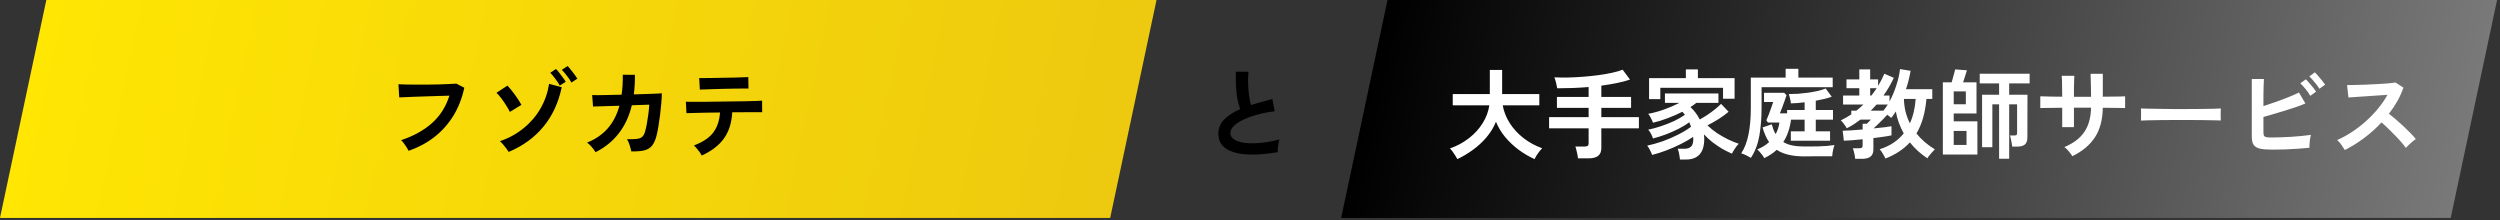
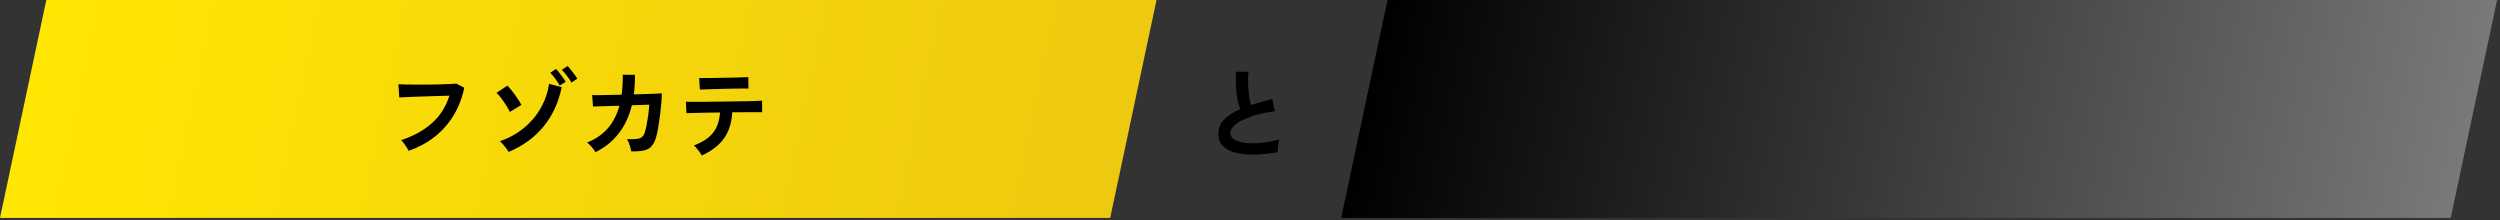
<svg xmlns="http://www.w3.org/2000/svg" width="794" height="70" viewBox="0 0 794 70" fill="none">
  <rect x="0" y="0" width="794" height="70" fill="#333333" stroke="none" />
  <rect width="352.601" height="70.77" transform="matrix(1 0 -0.208 0.978 14.714 0)" fill="url(#paint0_linear_50_137)" />
  <path d="M129.78 47.907C129.656 47.638 129.459 47.285 129.19 46.85C128.92 46.415 128.62 45.98 128.289 45.545C127.978 45.111 127.678 44.769 127.388 44.52C131.323 43.215 134.575 41.424 137.144 39.145C139.733 36.867 141.597 33.946 142.736 30.383C141.763 30.404 140.655 30.435 139.412 30.477C138.169 30.518 136.895 30.559 135.59 30.601C134.306 30.642 133.063 30.684 131.862 30.725C130.681 30.767 129.645 30.808 128.755 30.849C127.864 30.891 127.212 30.922 126.797 30.943L126.549 26.748C127.15 26.79 127.937 26.821 128.91 26.841C129.884 26.862 130.961 26.872 132.141 26.872C133.343 26.872 134.565 26.872 135.808 26.872C137.071 26.852 138.293 26.831 139.474 26.81C140.655 26.769 141.721 26.727 142.674 26.686C143.627 26.645 144.383 26.603 144.942 26.562L147.459 27.867C146.755 31.181 145.595 34.153 143.979 36.784C142.363 39.394 140.354 41.641 137.951 43.526C135.549 45.39 132.825 46.85 129.78 47.907ZM161.565 48.249C161.399 47.959 161.15 47.596 160.819 47.161C160.508 46.726 160.166 46.301 159.794 45.887C159.441 45.452 159.1 45.111 158.768 44.862C161.627 43.868 164.143 42.48 166.318 40.699C168.514 38.917 170.295 36.836 171.662 34.454C173.05 32.051 173.961 29.441 174.396 26.624L178.404 27.711C177.369 32.62 175.432 36.794 172.594 40.233C169.757 43.671 166.08 46.343 161.565 48.249ZM161.937 35.541C161.668 34.961 161.285 34.288 160.788 33.522C160.311 32.734 159.794 31.978 159.234 31.253C158.696 30.508 158.178 29.917 157.681 29.482L161.161 27.183C161.492 27.515 161.875 27.95 162.31 28.488C162.745 29.027 163.18 29.596 163.615 30.197C164.05 30.798 164.444 31.378 164.796 31.937C165.148 32.475 165.417 32.931 165.604 33.304L161.937 35.541ZM177.783 27.183C177.431 26.52 176.954 25.795 176.354 25.008C175.774 24.221 175.246 23.59 174.769 23.113L176.571 21.901C176.861 22.171 177.203 22.564 177.597 23.082C178.011 23.579 178.404 24.097 178.777 24.636C179.171 25.153 179.471 25.599 179.678 25.971L177.783 27.183ZM181.48 26.22C181.149 25.557 180.672 24.843 180.051 24.076C179.45 23.289 178.912 22.657 178.435 22.181L180.269 20.969C180.559 21.238 180.9 21.632 181.294 22.15C181.708 22.647 182.102 23.154 182.475 23.672C182.868 24.19 183.168 24.625 183.376 24.977L181.48 26.22ZM189.123 48.342C188.896 47.886 188.512 47.347 187.974 46.726C187.456 46.105 186.949 45.628 186.451 45.297C189.082 44.241 191.247 42.76 192.945 40.854C194.664 38.928 195.928 36.504 196.736 33.584L188.347 33.832L188.067 30.197C188.336 30.218 188.927 30.228 189.838 30.228C190.749 30.207 191.868 30.187 193.194 30.166C194.519 30.145 195.928 30.114 197.419 30.073C197.709 28.146 197.833 26.034 197.792 23.735L201.645 23.765C201.665 24.863 201.645 25.93 201.582 26.966C201.52 28.001 201.427 29.006 201.303 29.98C202.753 29.938 204.109 29.897 205.373 29.855C206.636 29.814 207.693 29.772 208.542 29.731C209.412 29.689 209.961 29.658 210.189 29.638C210.189 30.508 210.137 31.554 210.033 32.776C209.93 33.998 209.795 35.261 209.63 36.566C209.464 37.85 209.288 39.062 209.101 40.202C208.915 41.341 208.729 42.262 208.542 42.967C208.19 44.396 207.714 45.483 207.113 46.229C206.533 46.975 205.715 47.482 204.658 47.751C203.623 48 202.235 48.114 200.495 48.093C200.412 47.596 200.246 46.954 199.998 46.167C199.77 45.38 199.48 44.727 199.128 44.209C200.454 44.23 201.489 44.199 202.235 44.116C202.981 44.033 203.54 43.826 203.913 43.495C204.306 43.163 204.607 42.656 204.814 41.972C205.021 41.33 205.218 40.512 205.404 39.518C205.59 38.524 205.756 37.478 205.901 36.38C206.046 35.261 206.15 34.215 206.212 33.242L200.681 33.428C199.811 36.97 198.403 39.974 196.456 42.438C194.53 44.903 192.085 46.871 189.123 48.342ZM222.865 49.398C222.72 49.087 222.503 48.725 222.213 48.311C221.923 47.896 221.612 47.503 221.281 47.13C220.949 46.736 220.649 46.426 220.38 46.198C223.197 45.142 225.237 43.785 226.5 42.128C227.785 40.45 228.51 38.317 228.675 35.727C227.039 35.748 225.465 35.769 223.953 35.79C222.461 35.81 221.188 35.841 220.131 35.883C219.075 35.904 218.371 35.924 218.018 35.945L217.832 32.31C218.081 32.331 218.671 32.341 219.603 32.341C220.535 32.341 221.685 32.341 223.052 32.341C224.419 32.32 225.9 32.299 227.495 32.279C229.11 32.258 230.716 32.237 232.311 32.217C233.905 32.196 235.386 32.175 236.754 32.154C238.141 32.113 239.301 32.082 240.233 32.061C241.186 32.02 241.787 31.989 242.035 31.968L242.066 35.634C241.797 35.634 241.259 35.634 240.451 35.634C239.643 35.634 238.649 35.634 237.468 35.634C236.287 35.634 235.003 35.645 233.615 35.665C233.45 35.665 233.274 35.665 233.087 35.665C232.922 35.665 232.746 35.665 232.559 35.665C232.373 39.041 231.482 41.828 229.887 44.023C228.313 46.198 225.972 47.99 222.865 49.398ZM222.275 28.457L222.057 24.791C222.306 24.791 222.824 24.791 223.611 24.791C224.398 24.791 225.341 24.78 226.438 24.76C227.536 24.739 228.686 24.718 229.887 24.698C231.088 24.677 232.238 24.656 233.336 24.636C234.434 24.594 235.366 24.563 236.132 24.542C236.919 24.522 237.427 24.501 237.655 24.48L237.717 28.115C237.447 28.095 236.919 28.095 236.132 28.115C235.366 28.115 234.444 28.126 233.367 28.146C232.311 28.167 231.192 28.188 230.011 28.209C228.851 28.229 227.733 28.26 226.656 28.302C225.579 28.322 224.647 28.354 223.86 28.395C223.093 28.416 222.565 28.436 222.275 28.457Z" fill="black" />
  <rect width="352.395" height="70.77" transform="matrix(1 0 -0.208 0.978 440.674 0)" fill="url(#paint1_linear_50_137)" />
-   <path d="M462.85 50.536C462.685 50.205 462.457 49.812 462.167 49.356C461.898 48.921 461.608 48.496 461.297 48.082C461.007 47.688 460.738 47.378 460.489 47.15C462.788 46.342 464.818 45.244 466.579 43.856C468.36 42.469 469.8 40.884 470.898 39.103C472.016 37.322 472.72 35.437 473.01 33.448H461.39V29.875H473.166V22.201H477.08V29.875H488.887V33.448H477.267C477.598 35.395 478.334 37.27 479.473 39.072C480.612 40.853 482.062 42.438 483.823 43.825C485.604 45.213 487.592 46.301 489.788 47.088C489.519 47.357 489.218 47.699 488.887 48.113C488.576 48.527 488.276 48.952 487.986 49.387C487.717 49.843 487.51 50.226 487.365 50.536C485.645 49.749 483.988 48.776 482.393 47.616C480.798 46.435 479.369 45.099 478.106 43.608C476.842 42.096 475.848 40.449 475.123 38.668C474.398 40.449 473.394 42.096 472.109 43.608C470.825 45.12 469.375 46.456 467.76 47.616C466.165 48.776 464.528 49.749 462.85 50.536ZM501.16 50.288C501.139 49.936 501.077 49.522 500.973 49.045C500.89 48.569 500.787 48.103 500.662 47.647C500.559 47.191 500.445 46.819 500.321 46.529H503.334C503.769 46.529 504.08 46.456 504.267 46.311C504.453 46.166 504.546 45.886 504.546 45.472V40.75H491.994V37.208H504.546V34.256H494.48V30.776H504.546V27.638C502.868 27.783 501.18 27.887 499.482 27.949C497.804 28.011 496.168 28.042 494.573 28.042C494.49 27.545 494.366 26.954 494.2 26.271C494.034 25.587 493.858 25.018 493.672 24.562C494.997 24.624 496.437 24.645 497.99 24.624C499.544 24.583 501.139 24.5 502.775 24.376C504.412 24.252 506.006 24.086 507.56 23.879C509.134 23.672 510.584 23.423 511.91 23.133C513.256 22.843 514.406 22.512 515.358 22.139L517.689 25.277C516.405 25.712 514.986 26.085 513.432 26.395C511.879 26.706 510.263 26.975 508.585 27.203V30.776H518.03V34.256H508.585V37.208H520.516V40.75H508.585V46.964C508.585 48.123 508.254 48.962 507.591 49.48C506.928 50.019 505.924 50.288 504.577 50.288H501.16ZM533.565 50.661C533.545 50.35 533.493 49.977 533.41 49.542C533.348 49.107 533.265 48.672 533.161 48.237C533.058 47.823 532.954 47.492 532.851 47.243H535.026C535.875 47.243 536.548 47.026 537.045 46.591C537.542 46.156 537.791 45.358 537.791 44.198C537.791 44.074 537.781 43.95 537.76 43.825C537.76 43.701 537.76 43.577 537.76 43.453C536.703 44.198 535.43 44.944 533.938 45.69C532.468 46.435 530.924 47.119 529.309 47.74C527.693 48.362 526.16 48.848 524.711 49.2C524.566 48.766 524.338 48.248 524.027 47.647C523.716 47.046 523.426 46.58 523.157 46.249C524.648 45.938 526.243 45.493 527.942 44.913C529.64 44.312 531.287 43.608 532.882 42.8C534.497 41.992 535.896 41.143 537.076 40.252C536.993 40.004 536.9 39.766 536.797 39.538C536.693 39.289 536.59 39.051 536.486 38.823C535.554 39.548 534.435 40.242 533.13 40.905C531.825 41.568 530.458 42.168 529.029 42.707C527.621 43.225 526.274 43.649 524.99 43.981C524.866 43.546 524.648 43.038 524.338 42.458C524.027 41.878 523.737 41.454 523.468 41.184C524.711 40.936 526.047 40.574 527.476 40.097C528.926 39.621 530.324 39.072 531.67 38.45C533.017 37.808 534.166 37.145 535.119 36.462C534.85 36.089 534.58 35.768 534.311 35.499C532.882 36.224 531.349 36.897 529.713 37.518C528.097 38.14 526.523 38.626 524.99 38.979C524.866 38.585 524.648 38.098 524.338 37.518C524.048 36.938 523.758 36.483 523.468 36.151C525.063 35.861 526.74 35.406 528.501 34.784C530.282 34.142 531.908 33.438 533.379 32.671H528.781V29.689H545.776V32.671H538.754C538.216 33.106 537.594 33.552 536.89 34.007C538.133 35.167 539.117 36.483 539.842 37.953C540.691 37.477 541.54 36.959 542.389 36.4C543.259 35.82 544.057 35.23 544.782 34.629C545.527 34.028 546.138 33.479 546.615 32.982L549.007 35.499C548.054 36.307 546.988 37.083 545.807 37.829C544.626 38.554 543.456 39.217 542.296 39.818C543.187 40.687 544.212 41.516 545.372 42.303C546.553 43.069 547.744 43.743 548.945 44.323C550.167 44.903 551.265 45.348 552.238 45.659C551.866 45.99 551.472 46.477 551.058 47.119C550.643 47.74 550.312 48.3 550.063 48.797C549.131 48.403 548.127 47.906 547.05 47.305C545.993 46.684 544.947 45.98 543.912 45.193C542.897 44.405 541.996 43.566 541.209 42.676C541.229 42.904 541.24 43.142 541.24 43.391C541.26 43.618 541.271 43.846 541.271 44.074C541.271 46.311 540.774 47.968 539.779 49.045C538.806 50.122 537.397 50.661 535.554 50.661H533.565ZM523.747 31.491V24.811H535.43V22.046H539.251V24.811H550.902V31.366H547.236V27.887H527.32V31.491H523.747ZM560.317 50.226C560.192 49.957 559.995 49.636 559.726 49.263C559.457 48.911 559.167 48.558 558.856 48.206C558.566 47.875 558.307 47.626 558.079 47.461C558.804 47.171 559.488 46.829 560.13 46.435C560.772 46.042 561.352 45.607 561.87 45.13C561.021 43.908 560.327 42.355 559.788 40.47L562.709 39.476C562.875 40.076 563.051 40.636 563.237 41.154C563.444 41.671 563.682 42.148 563.952 42.583C564.242 42.044 564.49 41.474 564.697 40.874C564.905 40.252 565.049 39.6 565.132 38.916H561.497L561 38.202C561.228 37.725 561.476 37.125 561.746 36.4C562.036 35.654 562.305 34.919 562.554 34.194C562.823 33.448 563.03 32.847 563.175 32.392H560.254V29.471H566.655L567.4 30.248C567.193 30.89 566.955 31.584 566.686 32.33C566.417 33.075 566.158 33.78 565.909 34.442C565.661 35.084 565.453 35.602 565.288 35.996H567.587V34.94H573.148V32.485C572.341 32.589 571.564 32.671 570.818 32.733C570.072 32.775 569.389 32.806 568.768 32.827C568.768 32.557 568.726 32.226 568.643 31.832C568.56 31.439 568.467 31.056 568.364 30.683C568.281 30.31 568.188 30.041 568.084 29.875C569.016 29.875 570.01 29.844 571.067 29.782C572.144 29.699 573.221 29.585 574.298 29.44C575.396 29.274 576.421 29.088 577.374 28.881C578.327 28.653 579.145 28.394 579.828 28.104L581.755 30.714C581.133 30.963 580.377 31.19 579.487 31.398C578.596 31.605 577.664 31.801 576.69 31.988V34.94H582.159V38.015H576.69V41.713H581.227V44.695H568.768V41.713H573.148V38.015H568.83C568.664 39.341 568.374 40.605 567.96 41.806C567.566 42.987 567.038 44.084 566.375 45.099C567.162 45.596 568.105 45.959 569.202 46.187C570.321 46.415 571.605 46.529 573.055 46.529C574.816 46.529 576.266 46.518 577.405 46.498C578.544 46.456 579.518 46.404 580.325 46.342C581.133 46.259 581.9 46.166 582.625 46.062C582.542 46.29 582.438 46.632 582.314 47.088C582.21 47.523 582.117 47.968 582.034 48.424C581.972 48.9 581.931 49.304 581.91 49.636C581.123 49.636 580.201 49.636 579.145 49.636C578.109 49.636 577.053 49.636 575.976 49.636C574.899 49.656 573.925 49.667 573.055 49.667C569.265 49.667 566.344 48.973 564.293 47.585C563.134 48.641 561.808 49.522 560.317 50.226ZM556.091 50.133C555.677 49.884 555.159 49.605 554.538 49.294C553.916 49.004 553.409 48.807 553.015 48.703C554.071 47.108 554.838 45.12 555.314 42.738C555.811 40.335 556.06 37.508 556.06 34.256V24.655H567.121V21.859H571.16V24.655H582.065V27.7H559.478V34.069C559.478 37.301 559.25 40.273 558.794 42.987C558.338 45.679 557.437 48.061 556.091 50.133ZM589.211 50.443C589.191 50.133 589.139 49.76 589.056 49.325C588.973 48.89 588.88 48.476 588.776 48.082C588.673 47.668 588.569 47.336 588.466 47.088H590.454C590.869 47.088 591.159 47.026 591.324 46.901C591.49 46.777 591.573 46.518 591.573 46.125V44.229C590.392 44.354 589.274 44.457 588.217 44.54C587.161 44.602 586.291 44.654 585.607 44.695L585.235 41.526C585.877 41.526 586.767 41.485 587.907 41.402C589.046 41.319 590.268 41.226 591.573 41.122V39.32L592.909 39.289C592.971 39.227 593.095 39.103 593.282 38.916C593.468 38.73 593.654 38.544 593.841 38.357C594.027 38.171 594.141 38.047 594.183 37.984H590.889C590.206 38.502 589.501 38.999 588.776 39.476C588.052 39.931 587.306 40.356 586.539 40.75C586.394 40.46 586.136 40.056 585.763 39.538C585.39 38.999 585.017 38.564 584.644 38.233C585.245 37.943 585.814 37.643 586.353 37.332C586.912 37.021 587.451 36.69 587.969 36.338V35.157H589.584C589.999 34.846 590.382 34.525 590.734 34.194C591.107 33.862 591.469 33.531 591.821 33.2H585.359V30.341H590.516V28.011H586.446V25.215H590.516V22.046H593.965V25.215H596.482V27.296C596.875 26.634 597.238 25.981 597.569 25.339C597.901 24.697 598.201 24.055 598.47 23.413L601.484 24.718C601.028 25.691 600.521 26.654 599.962 27.607C599.423 28.539 598.833 29.451 598.191 30.341H600.117V32.236C600.987 30.621 601.712 28.891 602.292 27.048C602.893 25.204 603.276 23.506 603.441 21.952L606.797 22.48C606.486 24.427 606 26.375 605.337 28.322H613.694V31.429H611.83C611.644 33.603 611.292 35.602 610.774 37.425C610.256 39.248 609.552 40.905 608.661 42.396C610.235 44.343 612.182 46.021 614.502 47.43C614.233 47.699 613.933 48.02 613.601 48.393C613.27 48.766 612.959 49.128 612.669 49.48C612.4 49.832 612.224 50.102 612.141 50.288C609.987 48.859 608.133 47.171 606.579 45.224C604.591 47.398 602.002 49.107 598.812 50.35C598.646 49.957 598.387 49.47 598.035 48.89C597.704 48.31 597.352 47.813 596.979 47.398C598.636 46.881 600.096 46.197 601.36 45.348C602.644 44.478 603.731 43.484 604.622 42.365C604.021 41.267 603.504 40.139 603.069 38.979C602.654 37.819 602.333 36.628 602.105 35.406C601.878 35.778 601.639 36.141 601.391 36.493C601.142 36.824 600.894 37.145 600.645 37.456C600.5 37.29 600.314 37.125 600.086 36.959C599.858 36.793 599.62 36.628 599.371 36.462C599.019 36.855 598.584 37.322 598.066 37.86C597.549 38.378 597.02 38.896 596.482 39.413C595.964 39.931 595.488 40.387 595.053 40.781C596.254 40.677 597.352 40.563 598.346 40.439C599.361 40.315 600.158 40.201 600.738 40.097V42.987C600.096 43.132 599.268 43.277 598.253 43.422C597.238 43.566 596.15 43.712 594.99 43.856V47.43C594.99 48.486 594.69 49.252 594.089 49.729C593.489 50.205 592.577 50.443 591.355 50.443H589.211ZM606.579 39.165C607.118 38.005 607.532 36.773 607.822 35.468C608.133 34.163 608.33 32.816 608.413 31.429H604.684C604.726 32.858 604.902 34.215 605.212 35.499C605.544 36.783 606 38.005 606.579 39.165ZM594.152 35.157H598.16C598.657 34.556 599.123 33.904 599.558 33.2H595.985C595.695 33.531 595.394 33.862 595.084 34.194C594.794 34.525 594.483 34.846 594.152 35.157ZM593.965 30.341H594.369C594.659 29.968 594.939 29.585 595.208 29.192C595.498 28.798 595.778 28.404 596.047 28.011H593.965V30.341ZM634.915 50.412V33.137H632.771V46.746H629.509V30.093H634.915V26.488H628.763V23.413H644.609V26.488H638.115V30.093H643.925L643.894 43.67C643.894 44.685 643.635 45.42 643.118 45.876C642.62 46.332 641.792 46.56 640.632 46.56H639.079C639.058 46.27 639.006 45.897 638.923 45.441C638.84 44.965 638.747 44.509 638.644 44.074C638.561 43.618 638.467 43.266 638.364 43.018H639.762C640.156 43.018 640.394 42.956 640.477 42.831C640.58 42.707 640.632 42.458 640.632 42.086V33.137H638.115V50.412H634.915ZM617.05 49.076V26.147H619.846C620.033 25.546 620.23 24.842 620.437 24.034C620.664 23.226 620.841 22.563 620.965 22.046L624.693 22.325C624.548 22.822 624.351 23.454 624.103 24.22C623.875 24.966 623.668 25.608 623.481 26.147H627.738V36.027H620.499V38.544H628.018V49.076H617.05ZM620.499 46.031H624.569V41.588H620.499V46.031ZM620.499 33.106H624.351V29.036H620.499V33.106ZM658.186 49.605C657.917 49.169 657.544 48.662 657.068 48.082C656.592 47.502 656.115 47.046 655.639 46.715C658.476 45.534 660.579 43.95 661.946 41.961C663.334 39.952 664.059 37.363 664.121 34.194H658.684V40.377H654.955V34.225C653.94 34.225 652.956 34.235 652.004 34.256C651.071 34.256 650.243 34.266 649.518 34.287C648.814 34.287 648.306 34.297 647.996 34.318V30.59C648.223 30.59 648.679 30.6 649.363 30.621C650.067 30.642 650.906 30.662 651.879 30.683C652.874 30.683 653.899 30.693 654.955 30.714C654.955 29.761 654.945 28.84 654.924 27.949C654.924 27.058 654.914 26.271 654.893 25.587C654.872 24.883 654.841 24.376 654.8 24.065H658.808C658.787 24.376 658.766 24.883 658.746 25.587C658.725 26.292 658.704 27.099 658.684 28.011C658.684 28.902 658.684 29.813 658.684 30.745H664.121C664.121 30.02 664.11 29.192 664.09 28.259C664.069 27.327 664.048 26.426 664.028 25.556C664.007 24.666 663.986 23.962 663.965 23.444H667.849V30.714C668.864 30.693 669.838 30.683 670.77 30.683C671.723 30.662 672.561 30.652 673.286 30.652C674.032 30.631 674.581 30.61 674.933 30.59V34.318C674.602 34.297 674.063 34.287 673.317 34.287C672.593 34.266 671.754 34.256 670.801 34.256C669.848 34.235 668.864 34.225 667.849 34.225C667.787 38.036 666.948 41.174 665.333 43.639C663.717 46.083 661.335 48.072 658.186 49.605ZM679.966 38.295C679.987 38.005 679.997 37.611 679.997 37.114C679.997 36.617 679.997 36.12 679.997 35.623C679.997 35.126 679.987 34.732 679.966 34.442C680.36 34.463 681.054 34.484 682.048 34.505C683.063 34.525 684.264 34.546 685.652 34.567C687.061 34.587 688.562 34.608 690.157 34.629C691.752 34.629 693.347 34.629 694.942 34.629C696.537 34.629 698.039 34.618 699.447 34.598C700.876 34.577 702.109 34.556 703.145 34.536C704.18 34.515 704.915 34.484 705.35 34.442C705.33 34.712 705.309 35.095 705.288 35.592C705.288 36.089 705.288 36.597 705.288 37.114C705.309 37.611 705.319 37.995 705.319 38.264C704.802 38.243 704.035 38.222 703.02 38.202C702.026 38.181 700.856 38.16 699.509 38.14C698.184 38.119 696.765 38.109 695.253 38.109C693.761 38.109 692.249 38.109 690.717 38.109C689.184 38.109 687.724 38.119 686.336 38.14C684.948 38.16 683.695 38.181 682.576 38.202C681.478 38.222 680.609 38.254 679.966 38.295ZM721.693 47.523C720.036 47.523 718.731 47.419 717.778 47.212C716.826 46.984 716.152 46.58 715.759 46C715.365 45.42 715.169 44.571 715.169 43.453V25.09H719.021C719 25.587 718.969 26.292 718.928 27.203C718.907 28.094 718.887 29.109 718.866 30.248C718.866 31.366 718.866 32.516 718.866 33.697C720.109 33.303 721.424 32.858 722.812 32.361C724.22 31.864 725.567 31.356 726.851 30.838C728.156 30.32 729.254 29.834 730.144 29.378L732.195 32.858C731.325 33.231 730.331 33.614 729.212 34.007C728.114 34.38 726.954 34.753 725.732 35.126C724.51 35.499 723.309 35.861 722.128 36.213C720.948 36.545 719.86 36.855 718.866 37.145V41.992C718.866 42.469 718.918 42.831 719.021 43.08C719.145 43.308 719.384 43.463 719.736 43.546C720.088 43.629 720.606 43.67 721.289 43.67C722.18 43.67 723.185 43.649 724.303 43.608C725.422 43.566 726.571 43.515 727.752 43.453C728.932 43.37 730.061 43.277 731.138 43.173C732.216 43.069 733.148 42.956 733.935 42.831C733.831 43.204 733.738 43.66 733.655 44.198C733.593 44.716 733.541 45.234 733.5 45.752C733.479 46.249 733.469 46.642 733.469 46.932C732.371 47.036 731.128 47.14 729.74 47.243C728.353 47.326 726.954 47.398 725.546 47.461C724.137 47.502 722.853 47.523 721.693 47.523ZM733.748 30.434C733.375 29.771 732.878 29.057 732.257 28.291C731.636 27.524 731.076 26.913 730.579 26.457L732.35 25.184C732.64 25.453 732.992 25.836 733.407 26.333C733.842 26.81 734.256 27.307 734.649 27.825C735.064 28.342 735.374 28.777 735.581 29.129L733.748 30.434ZM736.638 28.197C736.389 27.762 736.079 27.307 735.706 26.83C735.333 26.333 734.939 25.857 734.525 25.401C734.131 24.945 733.769 24.573 733.438 24.282L735.178 22.978C735.488 23.247 735.851 23.63 736.265 24.127C736.7 24.604 737.114 25.101 737.508 25.619C737.922 26.116 738.243 26.54 738.471 26.892L736.638 28.197ZM744.716 47.647C744.447 47.191 744.084 46.642 743.629 46C743.194 45.358 742.748 44.851 742.293 44.478C743.846 43.794 745.399 42.945 746.953 41.93C748.506 40.915 749.987 39.776 751.396 38.513C752.825 37.228 754.12 35.882 755.28 34.473C756.46 33.044 757.455 31.594 758.262 30.124C757.247 30.186 756.129 30.258 754.907 30.341C753.705 30.424 752.504 30.507 751.303 30.59C750.122 30.652 749.045 30.724 748.071 30.807C747.119 30.869 746.383 30.921 745.866 30.963L745.431 27.017C745.948 27.017 746.725 27.006 747.761 26.986C748.796 26.965 749.956 26.934 751.241 26.892C752.525 26.83 753.799 26.768 755.062 26.706C756.346 26.644 757.496 26.571 758.511 26.488C759.547 26.385 760.313 26.292 760.81 26.209L763.327 27.825C762.83 29.274 762.188 30.704 761.4 32.112C760.613 33.5 759.723 34.836 758.728 36.12C759.453 36.679 760.22 37.311 761.028 38.015C761.856 38.72 762.664 39.445 763.451 40.19C764.238 40.936 764.963 41.651 765.626 42.334C766.289 43.018 766.838 43.629 767.273 44.167C766.755 44.499 766.206 44.934 765.626 45.472C765.046 45.99 764.539 46.487 764.104 46.964C763.71 46.404 763.203 45.773 762.581 45.068C761.96 44.343 761.287 43.618 760.562 42.893C759.857 42.148 759.143 41.433 758.418 40.75C757.693 40.045 757.009 39.424 756.367 38.885C754.648 40.729 752.784 42.396 750.775 43.888C748.765 45.379 746.746 46.632 744.716 47.647Z" fill="white" />
  <path d="M405.813 48.331C403.866 48.662 401.971 48.89 400.127 49.014C398.284 49.138 396.565 49.118 394.97 48.952C393.375 48.786 391.977 48.455 390.775 47.958C389.574 47.44 388.632 46.736 387.948 45.845C387.285 44.934 386.954 43.805 386.954 42.458C386.954 40.677 387.575 39.165 388.818 37.922C390.081 36.659 391.77 35.571 393.882 34.66C393.551 33.769 393.261 32.703 393.012 31.46C392.785 30.196 392.629 28.829 392.546 27.358C392.463 25.867 392.453 24.345 392.515 22.791H396.523C396.399 23.93 396.358 25.163 396.399 26.488C396.44 27.793 396.534 29.047 396.679 30.248C396.844 31.449 397.051 32.485 397.3 33.355C398.336 33.023 399.423 32.703 400.562 32.392C401.722 32.081 402.903 31.77 404.104 31.46L404.85 35.343C403.027 35.55 401.277 35.882 399.599 36.338C397.921 36.773 396.42 37.301 395.094 37.922C393.768 38.523 392.712 39.196 391.925 39.942C391.159 40.667 390.775 41.433 390.775 42.241C390.775 43.111 391.19 43.805 392.018 44.323C392.847 44.84 393.986 45.193 395.436 45.379C396.886 45.545 398.543 45.545 400.407 45.379C402.292 45.193 404.28 44.83 406.372 44.291C406.165 44.809 406.01 45.472 405.906 46.28C405.823 47.088 405.792 47.771 405.813 48.331Z" fill="black" />
  <defs>
    <linearGradient id="paint0_linear_50_137" x1="0" y1="35.385" x2="352.601" y2="35.385" gradientUnits="userSpaceOnUse">
      <stop stop-color="#FFE603" />
      <stop offset="1" stop-color="#EDC90F" />
    </linearGradient>
    <linearGradient id="paint1_linear_50_137" x1="0" y1="35.385" x2="352.395" y2="35.385" gradientUnits="userSpaceOnUse">
      <stop />
      <stop offset="1" stop-color="#797979" />
    </linearGradient>
  </defs>
</svg>